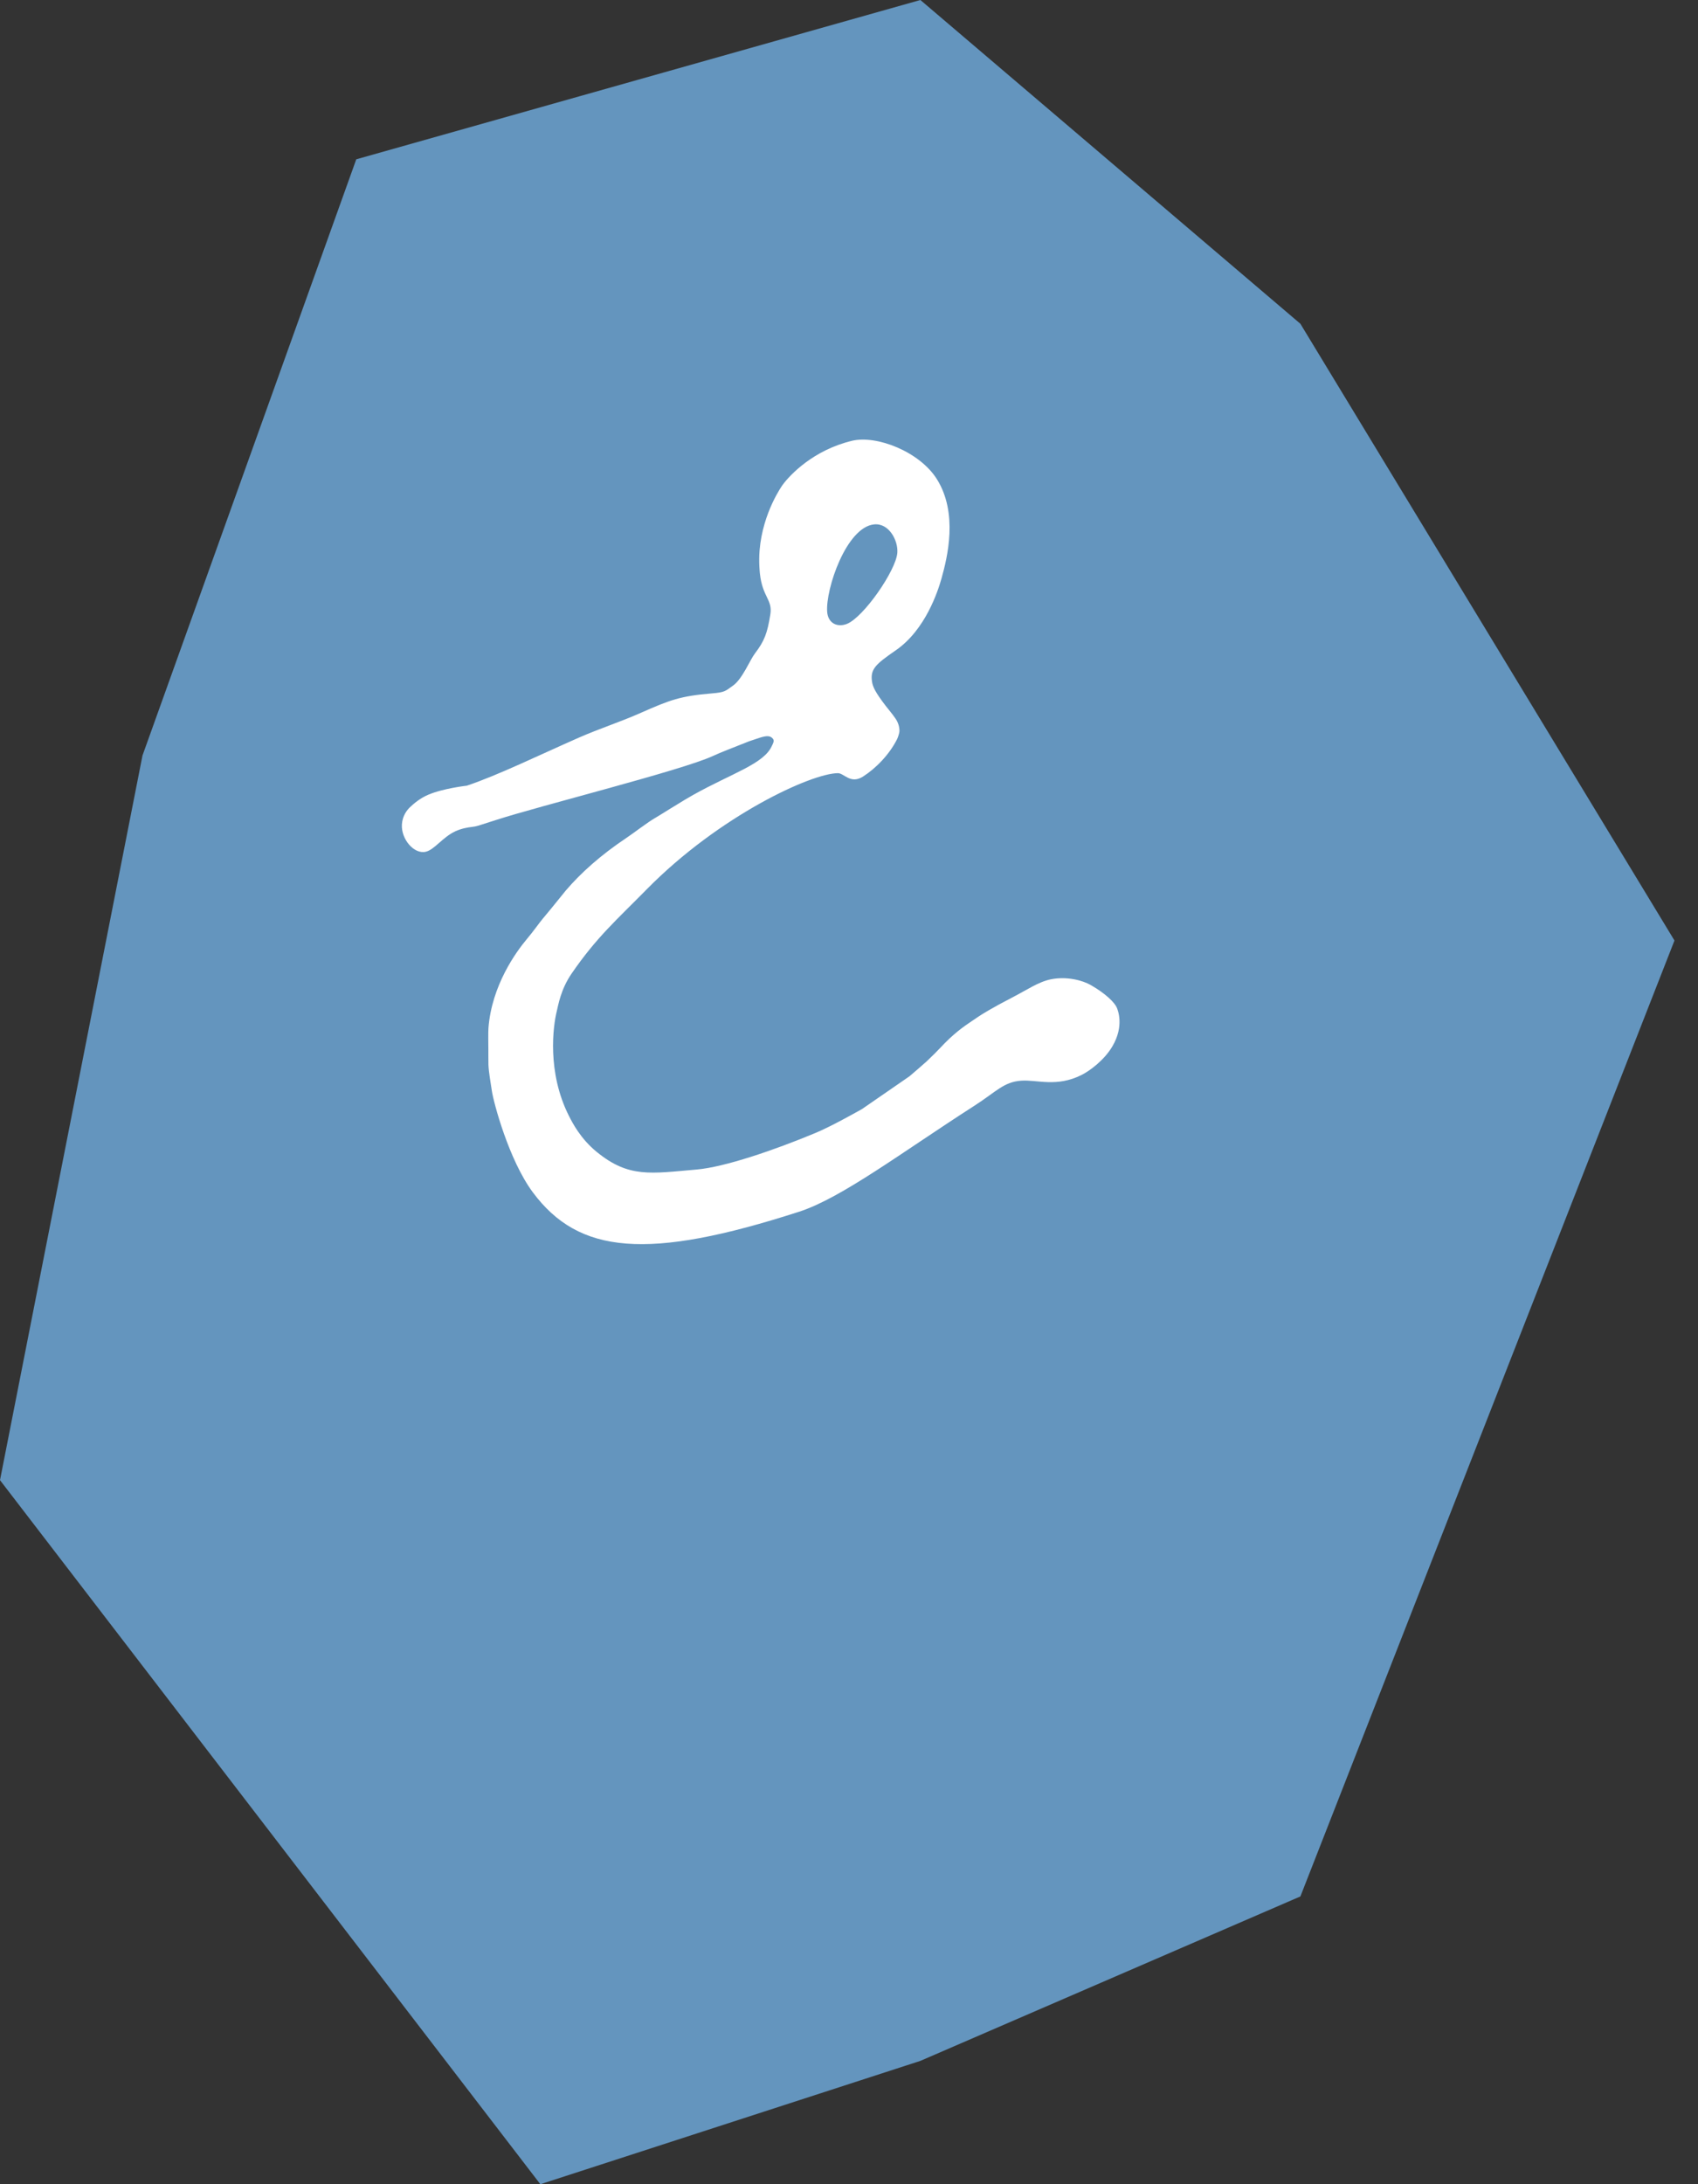
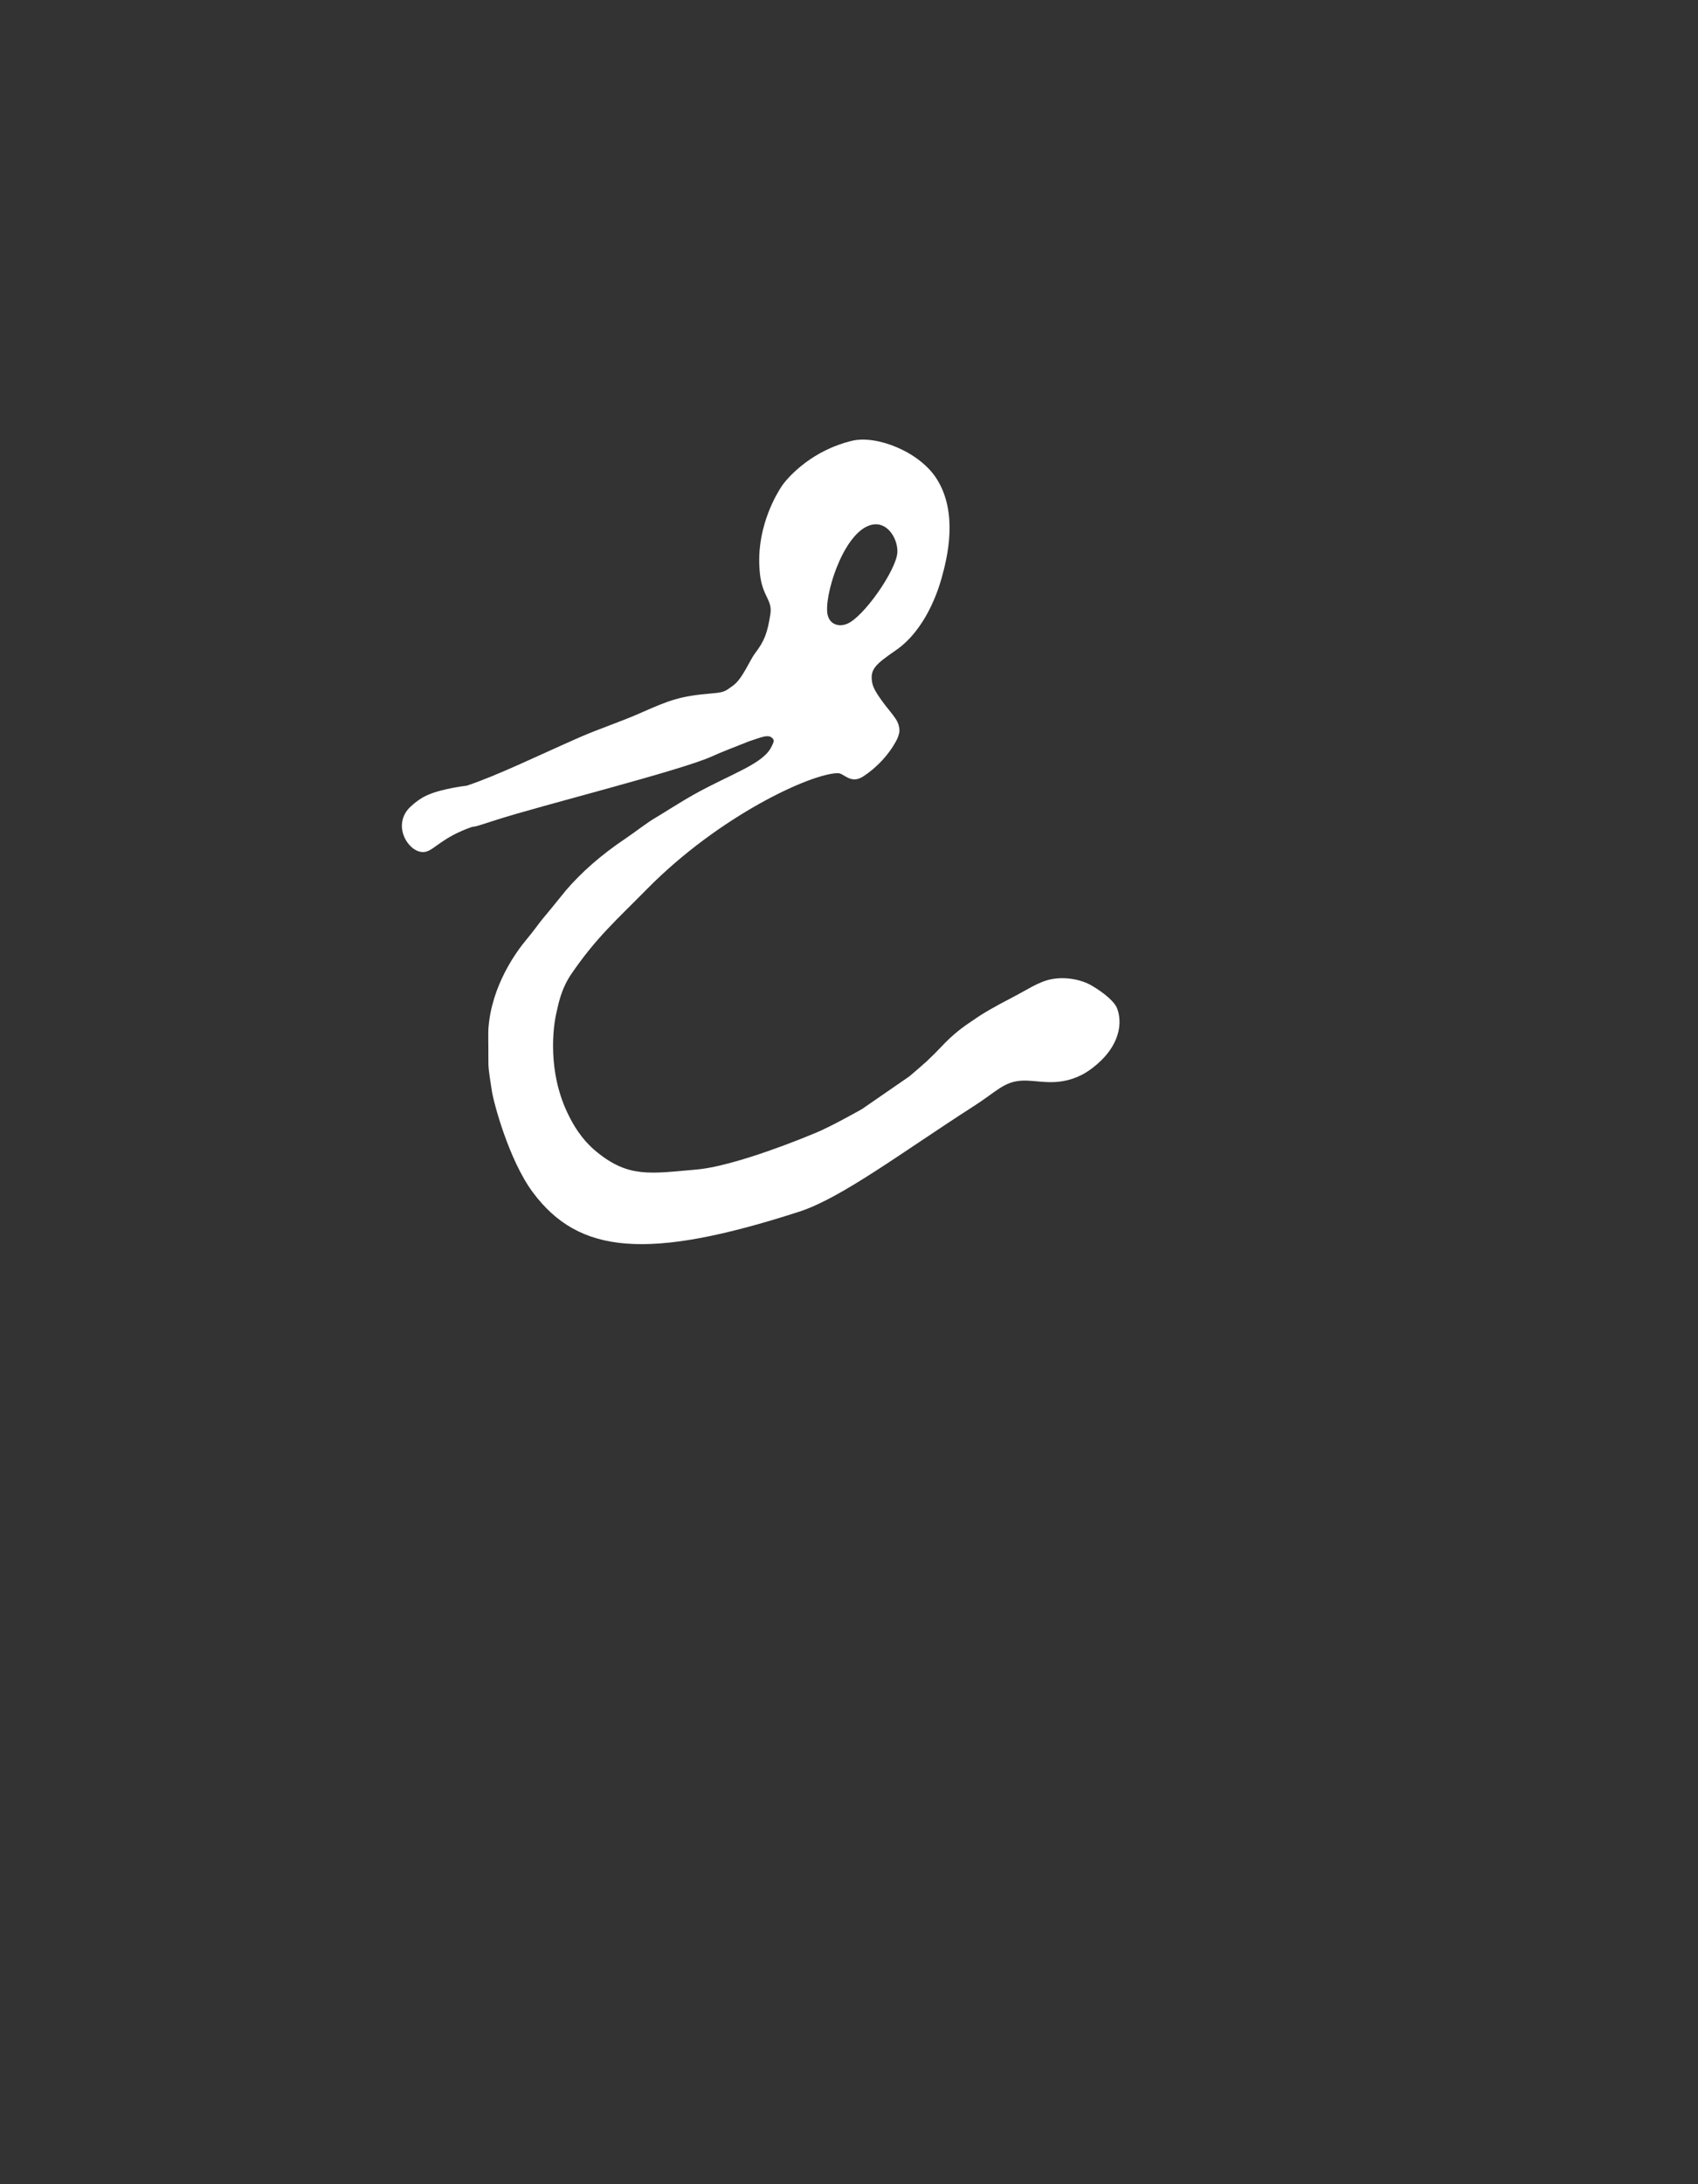
<svg xmlns="http://www.w3.org/2000/svg" fill="none" height="100%" overflow="visible" preserveAspectRatio="none" style="display: block;" viewBox="0 0 49 63" width="100%">
  <rect x="0" y="0" width="49" height="63" fill="#333333" stroke="none" />
  <g id="Group 126">
-     <path d="M15.593 63.001L0 42.693L4.112 21.791L10.281 4.595L26.56 0L37.526 9.339L48.321 27.128L37.526 54.7L26.56 59.443L15.593 63.001Z" fill="#6495BE" id="Vector 1" />
-     <path d="M26.251 31.039C26.279 31.019 26.717 30.637 26.743 30.612C27.126 30.25 27.191 30.149 27.4 29.955C27.761 29.621 27.99 29.494 28.228 29.328C28.306 29.273 28.636 29.067 29.207 28.773C29.631 28.555 29.968 28.319 30.324 28.247C30.788 28.153 31.244 28.28 31.474 28.411C31.91 28.66 32.169 28.92 32.23 29.068C32.255 29.131 32.45 29.592 32.098 30.185C31.862 30.584 31.439 30.893 31.211 31.006C30.488 31.368 29.93 31.138 29.47 31.171C28.962 31.207 28.761 31.481 28.113 31.897C26.021 33.24 24.286 34.554 23.064 34.949C18.682 36.365 16.703 36.173 15.377 34.392C14.681 33.456 14.24 31.784 14.194 31.466C14.161 31.237 14.103 30.925 14.095 30.711C14.092 30.608 14.094 30.391 14.093 30.288C14.09 30.088 14.088 29.761 14.095 29.66C14.188 28.412 14.908 27.44 15.194 27.098C15.294 26.978 15.39 26.856 15.484 26.73C15.585 26.593 15.694 26.455 15.902 26.21L16.329 25.684C16.761 25.179 17.331 24.667 18.07 24.173C18.281 24.033 18.699 23.708 18.924 23.582C18.954 23.566 19.14 23.45 19.352 23.319C19.728 23.087 19.884 22.994 20.009 22.925C21.126 22.301 22.05 22.032 22.275 21.512C22.293 21.472 22.359 21.372 22.305 21.309C22.235 21.227 22.154 21.205 21.914 21.282C21.828 21.31 21.618 21.381 21.618 21.381C21.126 21.575 20.783 21.708 20.567 21.808C19.674 22.22 15.574 23.243 14.325 23.648C14.315 23.651 13.997 23.753 13.815 23.811C13.751 23.831 13.685 23.845 13.619 23.852C13.503 23.864 13.316 23.896 13.143 23.976C12.774 24.146 12.538 24.508 12.288 24.567C11.949 24.648 11.572 24.205 11.598 23.779C11.614 23.525 11.749 23.362 11.828 23.286C11.944 23.175 12.124 23.023 12.354 22.925C12.786 22.739 13.47 22.662 13.471 22.662C14.358 22.366 15.546 21.786 16.691 21.282C17.308 21.011 17.906 20.822 18.497 20.559C19.334 20.188 19.638 20.076 20.534 20.001C20.928 19.968 20.928 19.935 21.159 19.771C21.424 19.581 21.644 19.032 21.783 18.851C22.062 18.486 22.144 18.26 22.23 17.722C22.299 17.293 22.001 17.224 21.929 16.543C21.929 16.543 21.891 16.225 21.92 15.873C22.011 14.77 22.585 13.985 22.585 13.985C22.795 13.699 23.471 12.981 24.587 12.714C25.298 12.543 26.543 13.029 27.039 13.825C27.651 14.806 27.342 16.07 27.17 16.683C27.067 17.05 26.706 18.165 25.856 18.753C25.264 19.162 25.106 19.301 25.166 19.672C25.189 19.81 25.254 19.962 25.561 20.362C25.63 20.453 25.755 20.596 25.845 20.731C25.916 20.836 25.957 20.96 25.956 21.087C25.955 21.143 25.913 21.267 25.89 21.315C25.66 21.775 25.265 22.169 24.904 22.399C24.545 22.628 24.357 22.301 24.181 22.301C23.426 22.301 20.765 23.517 18.662 25.652C17.794 26.534 17.216 27.032 16.494 28.083C16.18 28.54 16.109 28.998 16.067 29.167C15.96 29.596 15.782 30.922 16.414 32.179C16.525 32.399 16.756 32.847 17.223 33.228C18.147 33.98 18.774 33.849 20.108 33.733C20.907 33.664 22.341 33.175 23.524 32.682C23.701 32.608 24.022 32.466 24.871 31.992L26.251 31.04L26.251 31.039ZM25.225 15.125C24.421 15.207 23.822 16.992 23.87 17.646C23.895 17.985 24.168 18.1 24.436 17.997C24.92 17.809 25.86 16.45 25.895 15.942C25.92 15.592 25.655 15.082 25.225 15.125L25.225 15.125Z" fill="white" id="Vector" />
+     <path d="M26.251 31.039C26.279 31.019 26.717 30.637 26.743 30.612C27.126 30.25 27.191 30.149 27.4 29.955C27.761 29.621 27.99 29.494 28.228 29.328C28.306 29.273 28.636 29.067 29.207 28.773C29.631 28.555 29.968 28.319 30.324 28.247C30.788 28.153 31.244 28.28 31.474 28.411C31.91 28.66 32.169 28.92 32.23 29.068C32.255 29.131 32.45 29.592 32.098 30.185C31.862 30.584 31.439 30.893 31.211 31.006C30.488 31.368 29.93 31.138 29.47 31.171C28.962 31.207 28.761 31.481 28.113 31.897C26.021 33.24 24.286 34.554 23.064 34.949C18.682 36.365 16.703 36.173 15.377 34.392C14.681 33.456 14.24 31.784 14.194 31.466C14.161 31.237 14.103 30.925 14.095 30.711C14.092 30.608 14.094 30.391 14.093 30.288C14.09 30.088 14.088 29.761 14.095 29.66C14.188 28.412 14.908 27.44 15.194 27.098C15.294 26.978 15.39 26.856 15.484 26.73C15.585 26.593 15.694 26.455 15.902 26.21L16.329 25.684C16.761 25.179 17.331 24.667 18.07 24.173C18.281 24.033 18.699 23.708 18.924 23.582C18.954 23.566 19.14 23.45 19.352 23.319C19.728 23.087 19.884 22.994 20.009 22.925C21.126 22.301 22.05 22.032 22.275 21.512C22.293 21.472 22.359 21.372 22.305 21.309C22.235 21.227 22.154 21.205 21.914 21.282C21.828 21.31 21.618 21.381 21.618 21.381C21.126 21.575 20.783 21.708 20.567 21.808C19.674 22.22 15.574 23.243 14.325 23.648C14.315 23.651 13.997 23.753 13.815 23.811C13.751 23.831 13.685 23.845 13.619 23.852C12.774 24.146 12.538 24.508 12.288 24.567C11.949 24.648 11.572 24.205 11.598 23.779C11.614 23.525 11.749 23.362 11.828 23.286C11.944 23.175 12.124 23.023 12.354 22.925C12.786 22.739 13.47 22.662 13.471 22.662C14.358 22.366 15.546 21.786 16.691 21.282C17.308 21.011 17.906 20.822 18.497 20.559C19.334 20.188 19.638 20.076 20.534 20.001C20.928 19.968 20.928 19.935 21.159 19.771C21.424 19.581 21.644 19.032 21.783 18.851C22.062 18.486 22.144 18.26 22.23 17.722C22.299 17.293 22.001 17.224 21.929 16.543C21.929 16.543 21.891 16.225 21.92 15.873C22.011 14.77 22.585 13.985 22.585 13.985C22.795 13.699 23.471 12.981 24.587 12.714C25.298 12.543 26.543 13.029 27.039 13.825C27.651 14.806 27.342 16.07 27.17 16.683C27.067 17.05 26.706 18.165 25.856 18.753C25.264 19.162 25.106 19.301 25.166 19.672C25.189 19.81 25.254 19.962 25.561 20.362C25.63 20.453 25.755 20.596 25.845 20.731C25.916 20.836 25.957 20.96 25.956 21.087C25.955 21.143 25.913 21.267 25.89 21.315C25.66 21.775 25.265 22.169 24.904 22.399C24.545 22.628 24.357 22.301 24.181 22.301C23.426 22.301 20.765 23.517 18.662 25.652C17.794 26.534 17.216 27.032 16.494 28.083C16.18 28.54 16.109 28.998 16.067 29.167C15.96 29.596 15.782 30.922 16.414 32.179C16.525 32.399 16.756 32.847 17.223 33.228C18.147 33.98 18.774 33.849 20.108 33.733C20.907 33.664 22.341 33.175 23.524 32.682C23.701 32.608 24.022 32.466 24.871 31.992L26.251 31.04L26.251 31.039ZM25.225 15.125C24.421 15.207 23.822 16.992 23.87 17.646C23.895 17.985 24.168 18.1 24.436 17.997C24.92 17.809 25.86 16.45 25.895 15.942C25.92 15.592 25.655 15.082 25.225 15.125L25.225 15.125Z" fill="white" id="Vector" />
  </g>
</svg>